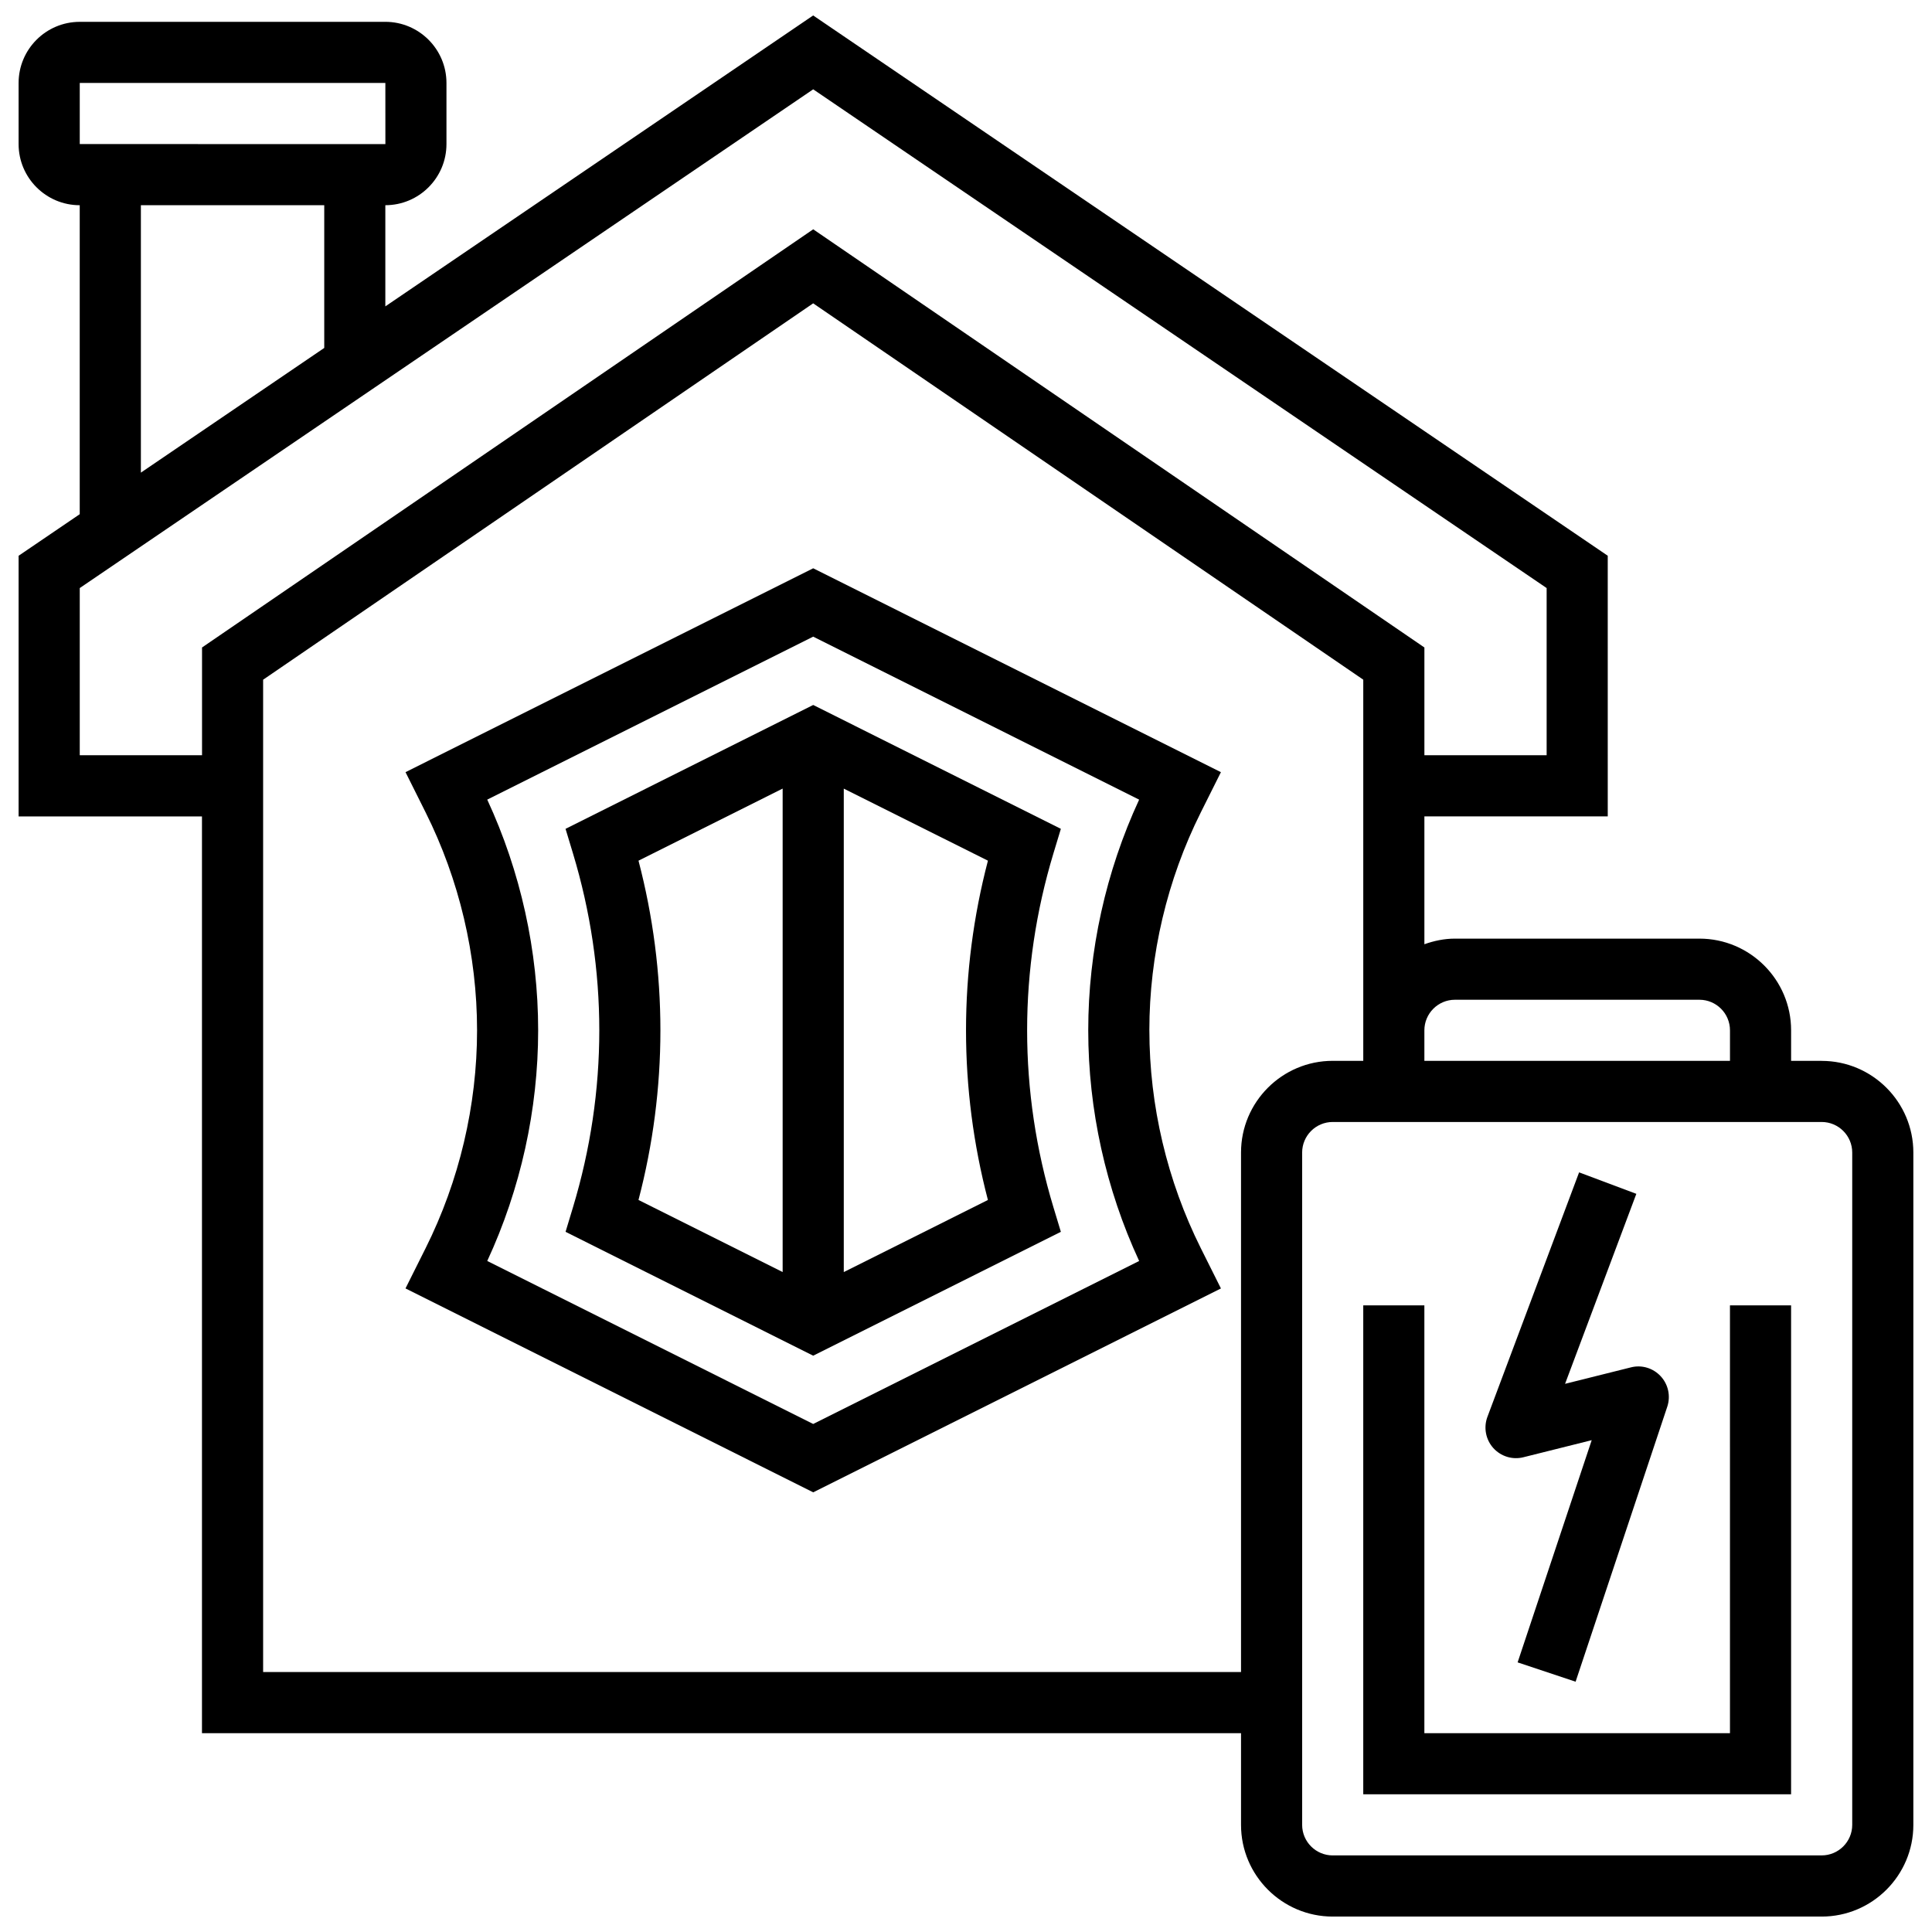
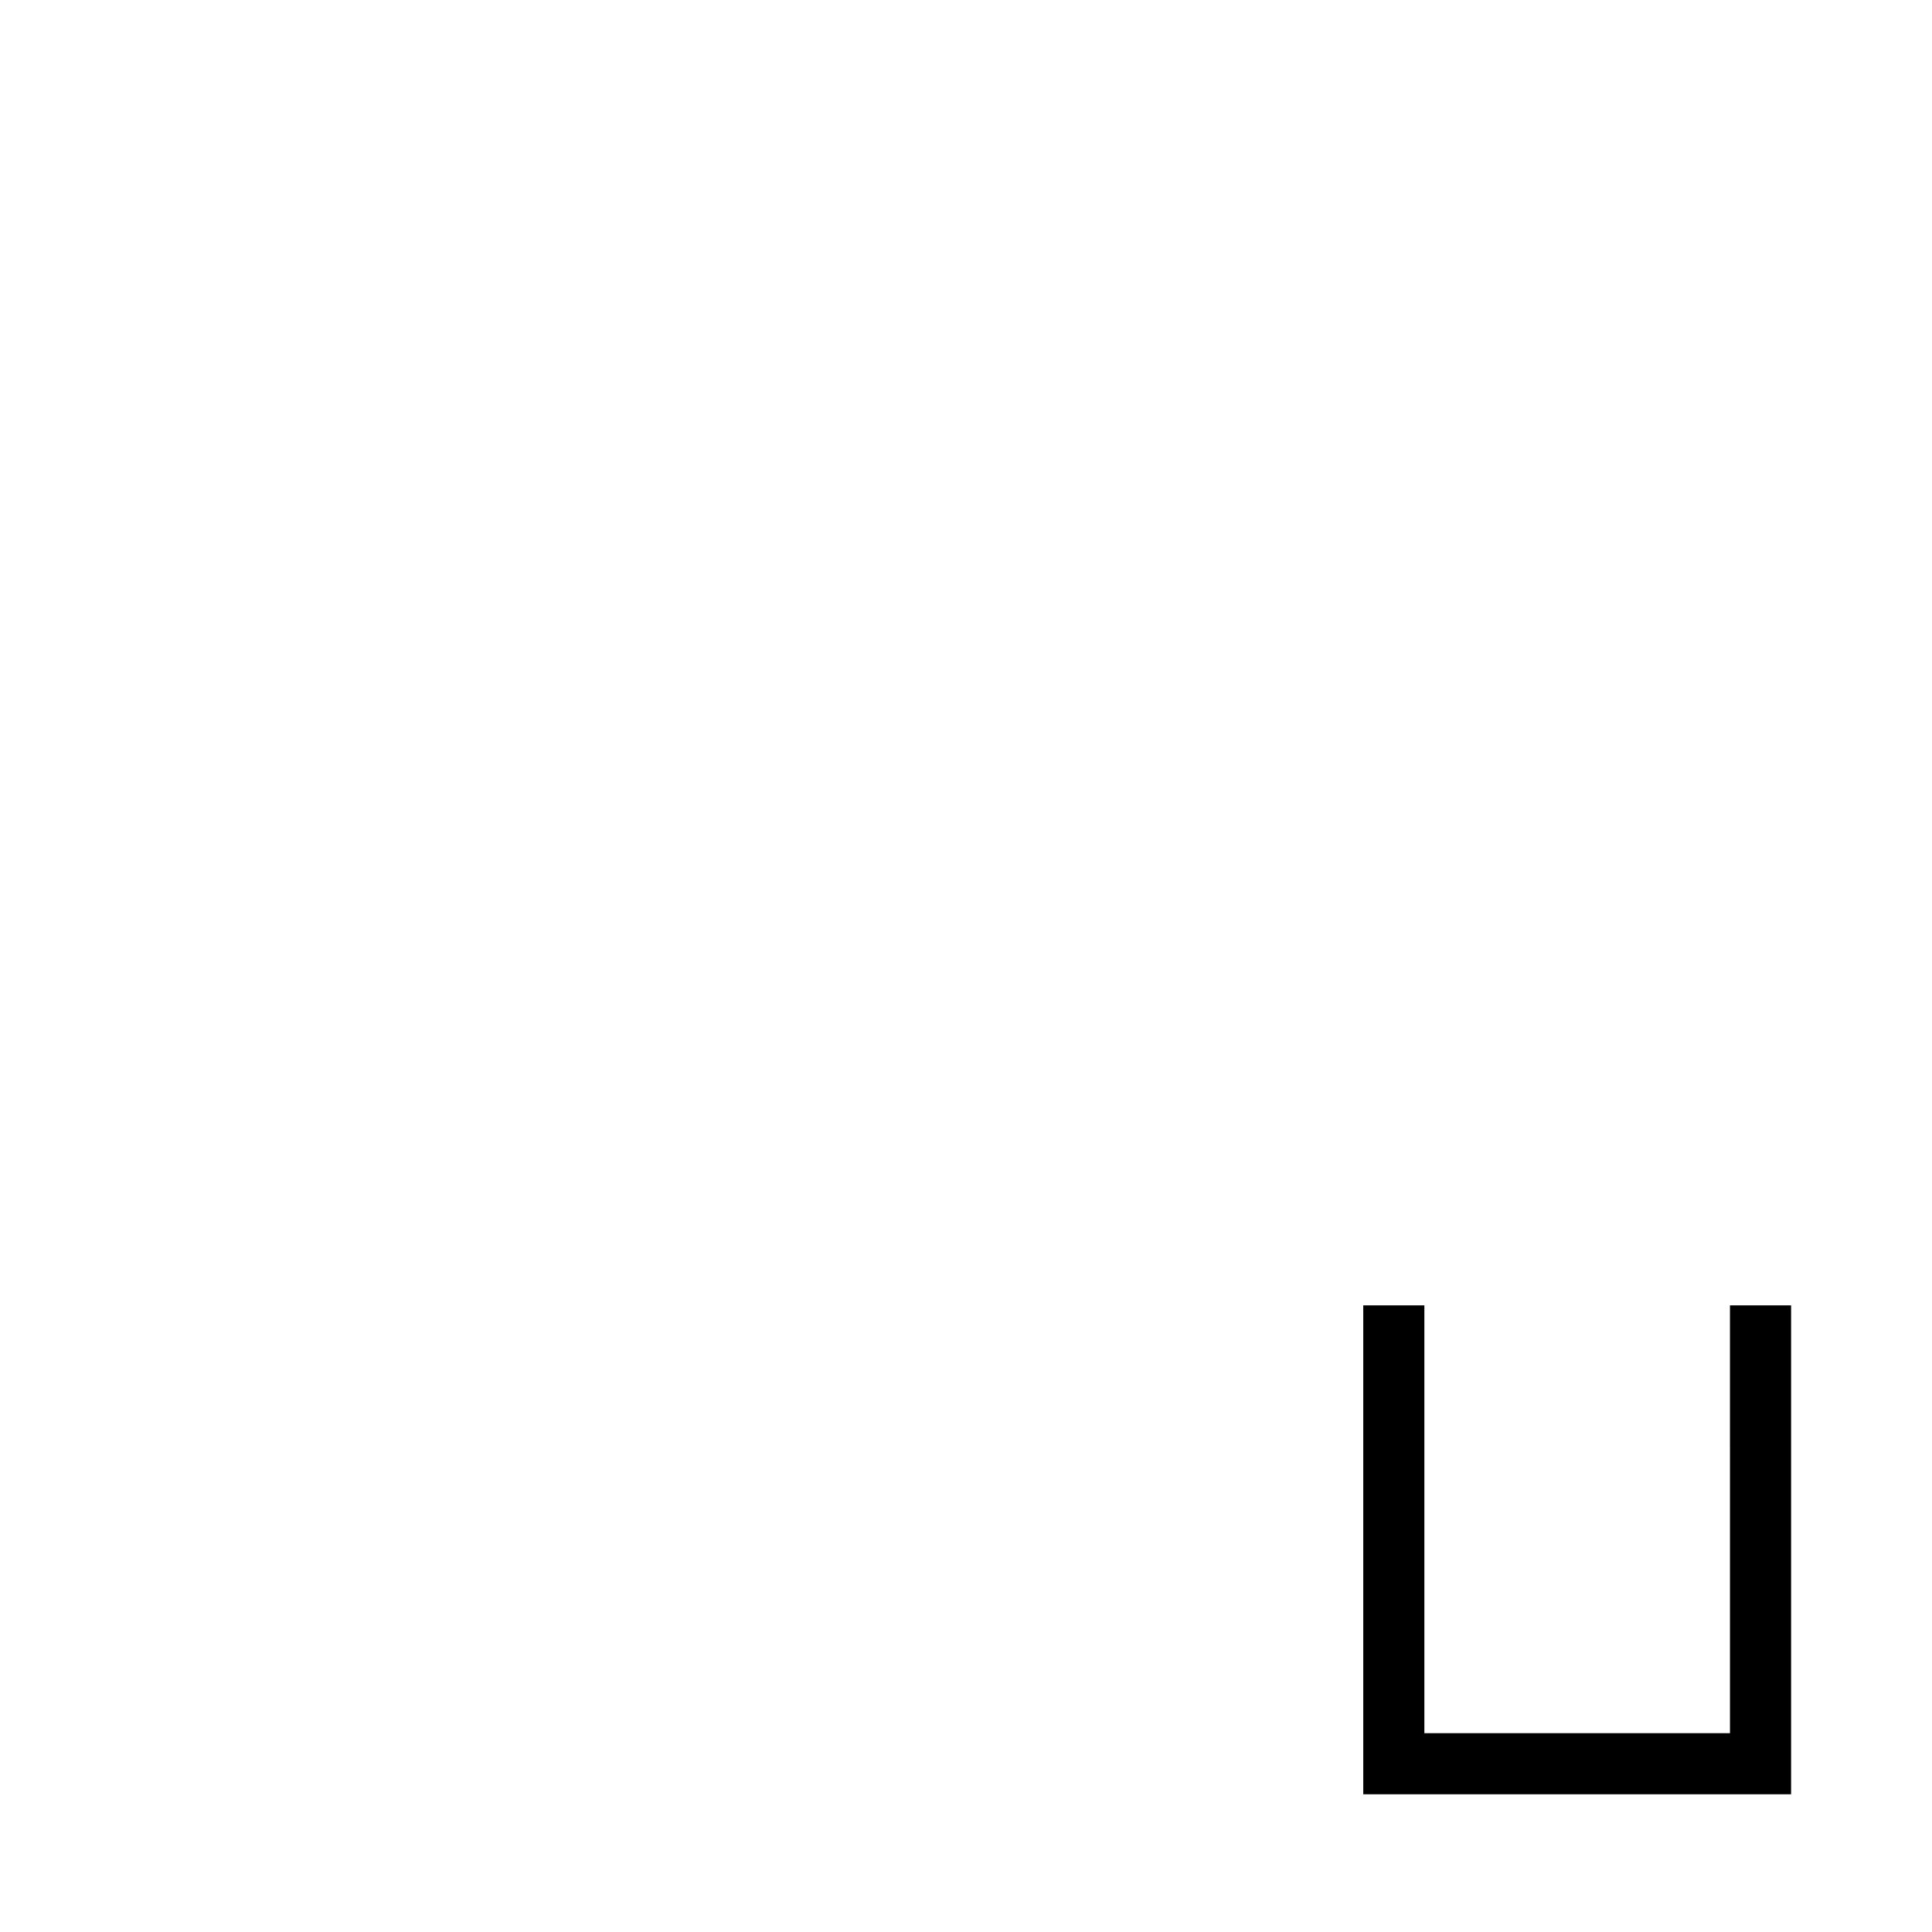
<svg xmlns="http://www.w3.org/2000/svg" width="800px" height="800px" version="1.1" viewBox="144 144 512 512">
  <defs>
    <clipPath id="a">
-       <path d="m148.09 148.09h503.81v503.81h-503.81z" />
-     </clipPath>
+       </clipPath>
  </defs>
-   <path d="m425.14 363.65-65.633-32.824-65.633 32.824 1.977 6.535c4.617 15.289 6.969 31.051 6.969 46.859 0 15.809-2.348 31.578-6.965 46.867l-1.977 6.535 65.629 32.824 65.633-32.824-1.977-6.535c-4.617-15.285-6.965-31.051-6.965-46.867 0-15.816 2.348-31.578 6.965-46.867zm-111.93 8.438 38.199-19.105v128.12l-38.203-19.098c3.856-14.73 5.809-29.824 5.809-44.961 0-15.129-1.953-30.227-5.805-44.957zm92.598 89.922-38.199 19.102v-128.12l38.203 19.098c-3.859 14.73-5.809 29.828-5.809 44.957 0 15.137 1.949 30.23 5.805 44.965z" />
-   <path d="m448.59 417.04c0-19.945 4.715-39.918 13.637-57.75l5.328-10.656-108.05-54.031-108.04 54.027 5.328 10.664c8.918 17.836 13.633 37.805 13.633 57.746 0 19.938-4.715 39.91-13.637 57.75l-5.328 10.656 108.05 54.035 108.05-54.027-5.328-10.656c-8.922-17.848-13.637-37.82-13.637-57.758zm-2.703 61.137-86.383 43.188-86.379-43.191c8.836-19.07 13.492-40.117 13.492-61.133 0-21.023-4.656-42.074-13.492-61.137l86.379-43.184 86.379 43.191c-8.832 19.062-13.488 40.113-13.488 61.129s4.656 42.062 13.492 61.137z" />
  <g clip-path="url(#a)">
-     <path d="m626.76 425.14h-8.098v-8.098c0-13.395-10.902-24.297-24.297-24.297h-64.789c-2.852 0-5.555 0.582-8.098 1.488v-33.887h48.594l-0.004-69.07-210.57-143.18-113.38 77.098v-26.812c8.934 0 16.199-7.266 16.199-16.199v-16.199c0-8.934-7.266-16.199-16.199-16.199l-80.988 0.004c-8.934 0-16.199 7.266-16.199 16.199v16.199c0 8.934 7.266 16.199 16.199 16.199v81.883l-16.199 11.016v69.074h48.594v242.96h275.36v24.297c0 13.395 10.902 24.297 24.297 24.297h129.58c13.395 0 24.297-10.902 24.297-24.297v-178.17c0-13.398-10.902-24.301-24.297-24.301zm-97.184-16.195h64.789c4.461 0 8.098 3.629 8.098 8.098v8.098h-80.988v-8.098c0-4.465 3.637-8.098 8.102-8.098zm-364.44-242.96h80.988l0.008 16.199-80.996-0.004zm16.199 32.395h48.594v37.828l-48.594 33.043zm-16.199 145.77v-44.309l194.37-132.17 194.37 132.17v44.309h-32.395v-28.562l-161.97-110.82-161.97 110.82v28.562zm48.594 242.96v-262.98l145.77-99.742 145.78 99.734v101.01h-8.098c-13.395 0-24.297 10.902-24.297 24.297v137.68zm421.13 40.492c0 4.469-3.637 8.098-8.098 8.098l-129.58 0.004c-4.461 0-8.098-3.629-8.098-8.098v-178.17c0-4.469 3.637-8.098 8.098-8.098h129.58c4.461 0 8.098 3.629 8.098 8.098z" />
-   </g>
+     </g>
  <path d="m602.46 603.31h-80.988v-113.38h-16.195v129.58h113.38v-129.58h-16.199z" />
-   <path d="m547.74 530.18 18.078-4.519-19.633 58.887 15.363 5.125 24.297-72.887c0.93-2.809 0.266-5.902-1.742-8.066-2.016-2.172-5.039-3.094-7.914-2.348l-17.43 4.356 18.887-50.348-15.168-5.691-24.297 64.789c-1.055 2.828-0.461 5.992 1.539 8.246 2.012 2.231 5.07 3.203 8.02 2.457z" />
</svg>